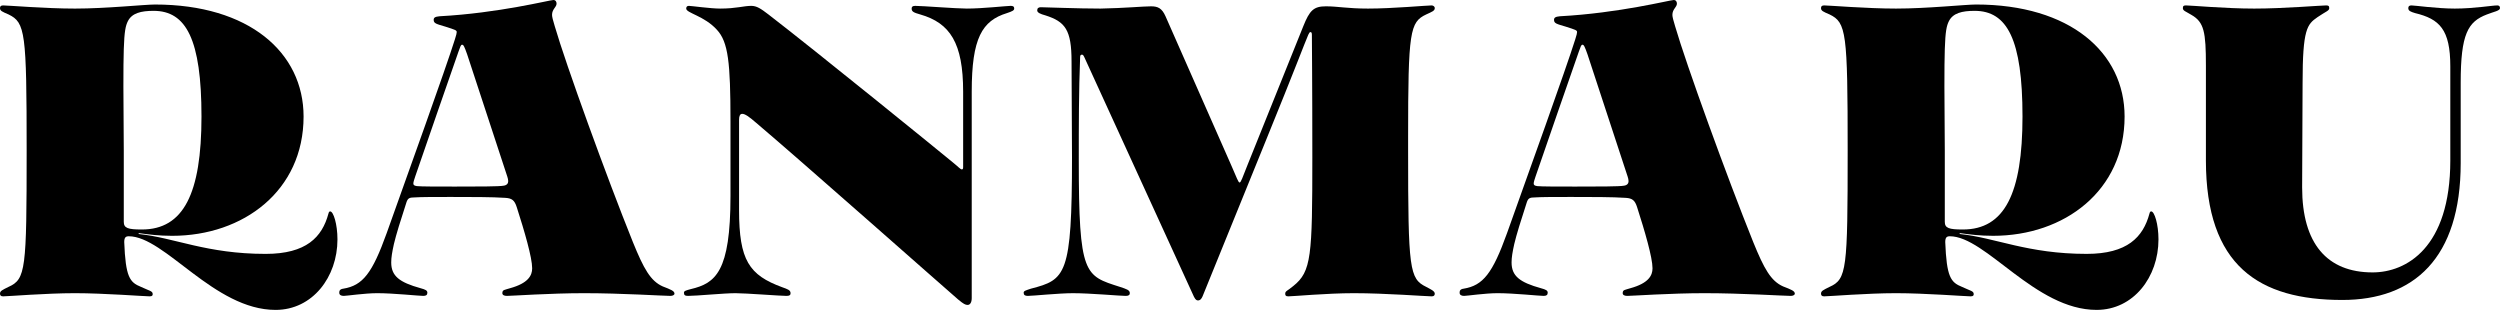
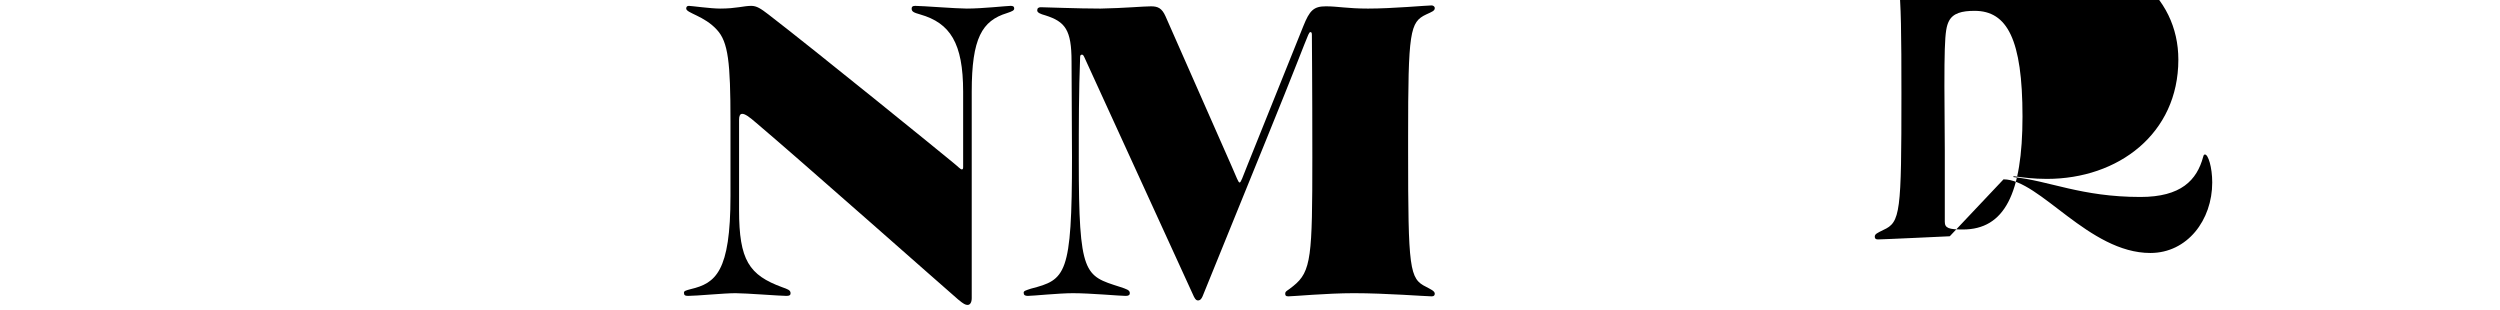
<svg xmlns="http://www.w3.org/2000/svg" id="_レイヤー_2" data-name="レイヤー 2" viewBox="0 0 276.7 34.3">
  <defs>
    <style>
      .cls-1 {
        fill: #000;
        stroke-width: 0px;
      }
    </style>
  </defs>
  <g id="_レイヤー_1-2" data-name="レイヤー 1">
    <g>
-       <path class="cls-1" d="M14.25,26.15c-.35,0-.5.15-.5.65.15,3.85.6,4.45,1.85,4.95.95.45,1.3.45,1.3.8,0,.15-.05.25-.35.25-.55,0-5.05-.35-8.25-.35s-7.4.35-7.95.35c-.25,0-.35-.1-.35-.3,0-.3.25-.4.95-.75,1.9-.85,2-1.9,2-15.05S2.8,2.5.95,1.6c-.7-.3-.95-.4-.95-.7,0-.2.1-.3.35-.3.55,0,4.7.35,7.95.35,3.45,0,7.7-.45,8.85-.45,10.4,0,16.45,5.3,16.45,12.4,0,8.2-6.65,13.2-14.55,13.2-1.5,0-2.6-.15-3.7-.3v.1c3.95.4,7.5,2.2,14.05,2.2,4.5,0,6.25-1.85,6.95-4.45.05-.2.1-.25.2-.25.35,0,.8,1.4.8,3.1,0,4.15-2.75,7.8-6.85,7.8-6.8,0-12.25-8.15-16.25-8.15ZM15.7,25.4c4.6,0,6.6-3.95,6.6-12.5s-1.7-11.7-5.3-11.7c-1.4,0-2.4.25-2.85,1.15-.5,1-.55,2.45-.45,14.35v7.85c0,.7.45.85,2,.85Z" />
-       <path class="cls-1" d="M37.55,32.4c0-.2.05-.4.45-.45,2.15-.35,3.2-1.7,4.8-6.15,2.3-6.45,6.55-18.25,7.55-21.45.15-.45.2-.7.2-.8,0-.2-.15-.25-1.25-.6-1-.3-1.3-.35-1.3-.75,0-.25.15-.35.65-.4,6.55-.35,12.2-1.8,12.6-1.8.25,0,.35.2.35.4,0,.4-.5.6-.5,1.25,0,.2.1.6.3,1.25,1.2,4.15,5.75,16.7,8.65,23.9,1.2,2.95,1.95,4.3,3.3,4.9.9.35,1.3.5,1.3.8,0,.15-.2.25-.45.25-.75,0-5.4-.3-9.55-.3-3.75,0-8,.3-8.55.3-.3,0-.5-.1-.5-.3,0-.4.25-.35.85-.55,2-.55,2.45-1.4,2.45-2.2,0-1.2-.85-4.1-1.7-6.75-.25-.8-.55-1-1.25-1.05-1.45-.1-3.9-.1-6.05-.1-1.75,0-3.3,0-4,.05-.6,0-.75.1-.9.5-.7,2.15-1.15,3.6-1.4,4.65-.2.9-.3,1.5-.3,2.05,0,1.5.9,2.2,3.25,2.85.55.15.75.25.75.5s-.15.35-.45.35c-.5,0-3.3-.3-5.1-.3-1.35,0-3.4.3-3.7.3s-.5-.1-.5-.35ZM46.15,20.6c.45.05,2.3.05,4.2.05,2.4,0,4.95,0,5.4-.1.35-.05.5-.25.5-.5,0-.15-.05-.35-.1-.5l-4.45-13.55c-.3-.85-.4-1.05-.55-1.05s-.2.2-.4.75c-1.55,4.4-3.15,9.1-4.8,13.85-.1.3-.2.6-.2.75s.05.25.4.3Z" />
      <path class="cls-1" d="M106.05,33.15c-1.4-1.2-17.5-15.45-22.35-19.55-.8-.7-1.25-1-1.55-1-.25,0-.35.25-.35.65v10c0,5.55,1.1,7.2,4.8,8.55.55.2.9.3.9.65,0,.2-.1.3-.45.3-.7,0-4.5-.3-5.65-.3-1.25,0-4.3.3-5.25.3-.35,0-.45-.1-.45-.35,0-.2.2-.25.75-.4,2.75-.65,4.4-1.9,4.4-10.3v-8.3c0-6.5-.25-8.75-1.5-10.1-1.4-1.55-3.4-1.85-3.4-2.35,0-.2.1-.3.3-.3.25,0,2.4.3,3.45.3,1.8,0,2.6-.3,3.45-.3.6,0,1.05.3,1.9.95,5.2,4,19.3,15.45,20.5,16.45.5.4.75.7.9.7.1,0,.15-.05.15-.25v-8.35c0-5.4-1.45-7.6-4.75-8.55-.7-.2-.95-.3-.95-.65,0-.2.1-.3.4-.3.75,0,4.55.3,5.7.3,1.75,0,4.45-.3,4.85-.3.25,0,.4.05.4.3,0,.2-.2.3-.8.5-2.75.85-3.9,2.75-3.9,8.7v22.85c0,.5-.2.75-.45.75s-.45-.1-1.05-.6Z" />
      <path class="cls-1" d="M151.4.95c2.75,0,6.5-.35,7.05-.35.15,0,.35.1.35.3,0,.3-.3.4-.95.7-1.8.85-2,1.85-2,13.55v1.55c0,13.15.15,14.15,2,15.05.45.25.95.45.95.75,0,.2-.1.3-.35.3-.6,0-5.1-.35-8.6-.35-3,0-6.7.35-7.25.35-.3,0-.35-.1-.35-.3,0-.3.25-.3.9-.85,2-1.6,2.1-3.3,2.1-14.25,0-8.55-.05-12.35-.05-13.55,0-.2-.05-.3-.15-.3s-.15.1-.25.3c-.45,1.05-1.35,3.5-4.65,11.6l-7.05,17.35c-.2.45-.4.45-.5.45s-.25,0-.45-.4l-12.15-26.55c-.1-.2-.15-.25-.25-.25s-.2.05-.2.25c-.15,3.8-.15,7.65-.15,11.45,0,12.75.65,12.75,4.55,14,.75.25,1.1.35,1.1.7,0,.2-.15.3-.45.3-.65,0-3.9-.3-5.85-.3-1.55,0-4.45.3-5,.3-.3,0-.45-.1-.45-.35,0-.2.2-.25.8-.45,3.85-1,4.55-1.45,4.55-14.55l-.05-10.6c0-3.5-.7-4.4-2.9-5.1-.55-.15-.9-.3-.9-.55s.15-.35.4-.35c.45,0,4.1.15,6.6.15,2.65-.05,4.75-.25,5.6-.25.75,0,1.2.2,1.6,1.1l7.3,16.55c.6,1.35.75,1.85.9,1.85s.3-.5.9-2l6.15-15.3c.7-1.75,1.15-2.2,2.5-2.2s2.35.25,4.65.25Z" />
-       <path class="cls-1" d="M161.55,32.4c0-.2.05-.4.45-.45,2.15-.35,3.2-1.7,4.8-6.15,2.3-6.45,6.55-18.25,7.55-21.45.15-.45.2-.7.2-.8,0-.2-.15-.25-1.25-.6-1-.3-1.3-.35-1.3-.75,0-.25.15-.35.65-.4,6.55-.35,12.2-1.8,12.6-1.8.25,0,.35.2.35.4,0,.4-.5.6-.5,1.25,0,.2.1.6.3,1.25,1.2,4.15,5.75,16.7,8.65,23.9,1.2,2.95,1.95,4.3,3.3,4.9.9.35,1.3.5,1.3.8,0,.15-.2.25-.45.25-.75,0-5.4-.3-9.55-.3-3.75,0-8,.3-8.55.3-.3,0-.5-.1-.5-.3,0-.4.25-.35.85-.55,2-.55,2.45-1.4,2.45-2.2,0-1.2-.85-4.1-1.7-6.75-.25-.8-.55-1-1.25-1.05-1.45-.1-3.9-.1-6.05-.1-1.75,0-3.3,0-4,.05-.6,0-.75.1-.9.5-.7,2.15-1.15,3.6-1.4,4.65-.2.9-.3,1.5-.3,2.05,0,1.5.9,2.2,3.25,2.85.55.15.75.25.75.5s-.15.35-.45.35c-.5,0-3.3-.3-5.1-.3-1.35,0-3.4.3-3.7.3s-.5-.1-.5-.35ZM170.15,20.6c.45.05,2.3.05,4.2.05,2.4,0,4.95,0,5.4-.1.35-.05.5-.25.5-.5,0-.15-.05-.35-.1-.5l-4.45-13.55c-.3-.85-.4-1.05-.55-1.05s-.2.2-.4.75c-1.55,4.4-3.15,9.1-4.8,13.85-.1.3-.2.6-.2.75s.05.25.4.3Z" />
-       <path class="cls-1" d="M215.8,26.15c-.35,0-.5.15-.5.65.15,3.85.6,4.45,1.85,4.95.95.45,1.3.45,1.3.8,0,.15-.05.25-.35.25-.55,0-5.05-.35-8.25-.35s-7.4.35-7.95.35c-.25,0-.35-.1-.35-.3,0-.3.25-.4.95-.75,1.9-.85,2-1.9,2-15.05s-.15-14.2-2-15.1c-.7-.3-.95-.4-.95-.7,0-.2.1-.3.35-.3.55,0,4.7.35,7.95.35,3.45,0,7.7-.45,8.85-.45,10.4,0,16.45,5.3,16.45,12.4,0,8.2-6.65,13.2-14.55,13.2-1.5,0-2.6-.15-3.7-.3v.1c3.95.4,7.5,2.2,14.05,2.2,4.5,0,6.25-1.85,6.95-4.45.05-.2.1-.25.2-.25.35,0,.8,1.4.8,3.1,0,4.15-2.75,7.8-6.85,7.8-6.8,0-12.25-8.15-16.25-8.15ZM217.25,25.4c4.6,0,6.6-3.95,6.6-12.5s-1.7-11.7-5.3-11.7c-1.4,0-2.4.25-2.85,1.15-.5,1-.55,2.45-.45,14.35v7.85c0,.7.45.85,2,.85Z" />
-       <path class="cls-1" d="M244.15,17.75V7.25c0-3.7-.2-4.8-1.6-5.6-.65-.4-.95-.45-.95-.75,0-.25.1-.3.35-.3.55,0,4.35.35,7.55.35s7.4-.35,7.95-.35c.25,0,.35.05.35.3,0,.3-.35.35-1.3,1-1.15.8-1.65,1.3-1.65,7.3l-.05,11.55c0,6.2,2.75,9.4,7.8,9.4,3.7,0,8.6-2.7,8.6-12.4V7.35c0-4.1-1.2-5.25-3.9-5.9-.5-.15-.75-.25-.75-.55,0-.2.1-.3.35-.3.4,0,2.8.35,4.8.35,2.1,0,4.15-.35,4.7-.35.2,0,.3.1.3.3,0,.3-.7.4-1.45.7-2.1.8-2.9,2.15-2.9,7.55v8.9c0,10.55-5.2,15.15-13.1,15.15-9.2,0-15.1-3.75-15.1-15.45Z" />
+       <path class="cls-1" d="M215.8,26.15s-7.4.35-7.95.35c-.25,0-.35-.1-.35-.3,0-.3.25-.4.95-.75,1.9-.85,2-1.9,2-15.05s-.15-14.2-2-15.1c-.7-.3-.95-.4-.95-.7,0-.2.1-.3.35-.3.55,0,4.7.35,7.95.35,3.45,0,7.7-.45,8.85-.45,10.4,0,16.45,5.3,16.45,12.4,0,8.2-6.65,13.2-14.55,13.2-1.5,0-2.6-.15-3.7-.3v.1c3.95.4,7.5,2.2,14.05,2.2,4.5,0,6.25-1.85,6.95-4.45.05-.2.1-.25.2-.25.35,0,.8,1.4.8,3.1,0,4.15-2.75,7.8-6.85,7.8-6.8,0-12.25-8.15-16.25-8.15ZM217.25,25.4c4.6,0,6.6-3.95,6.6-12.5s-1.7-11.7-5.3-11.7c-1.4,0-2.4.25-2.85,1.15-.5,1-.55,2.45-.45,14.35v7.85c0,.7.45.85,2,.85Z" />
    </g>
  </g>
</svg>